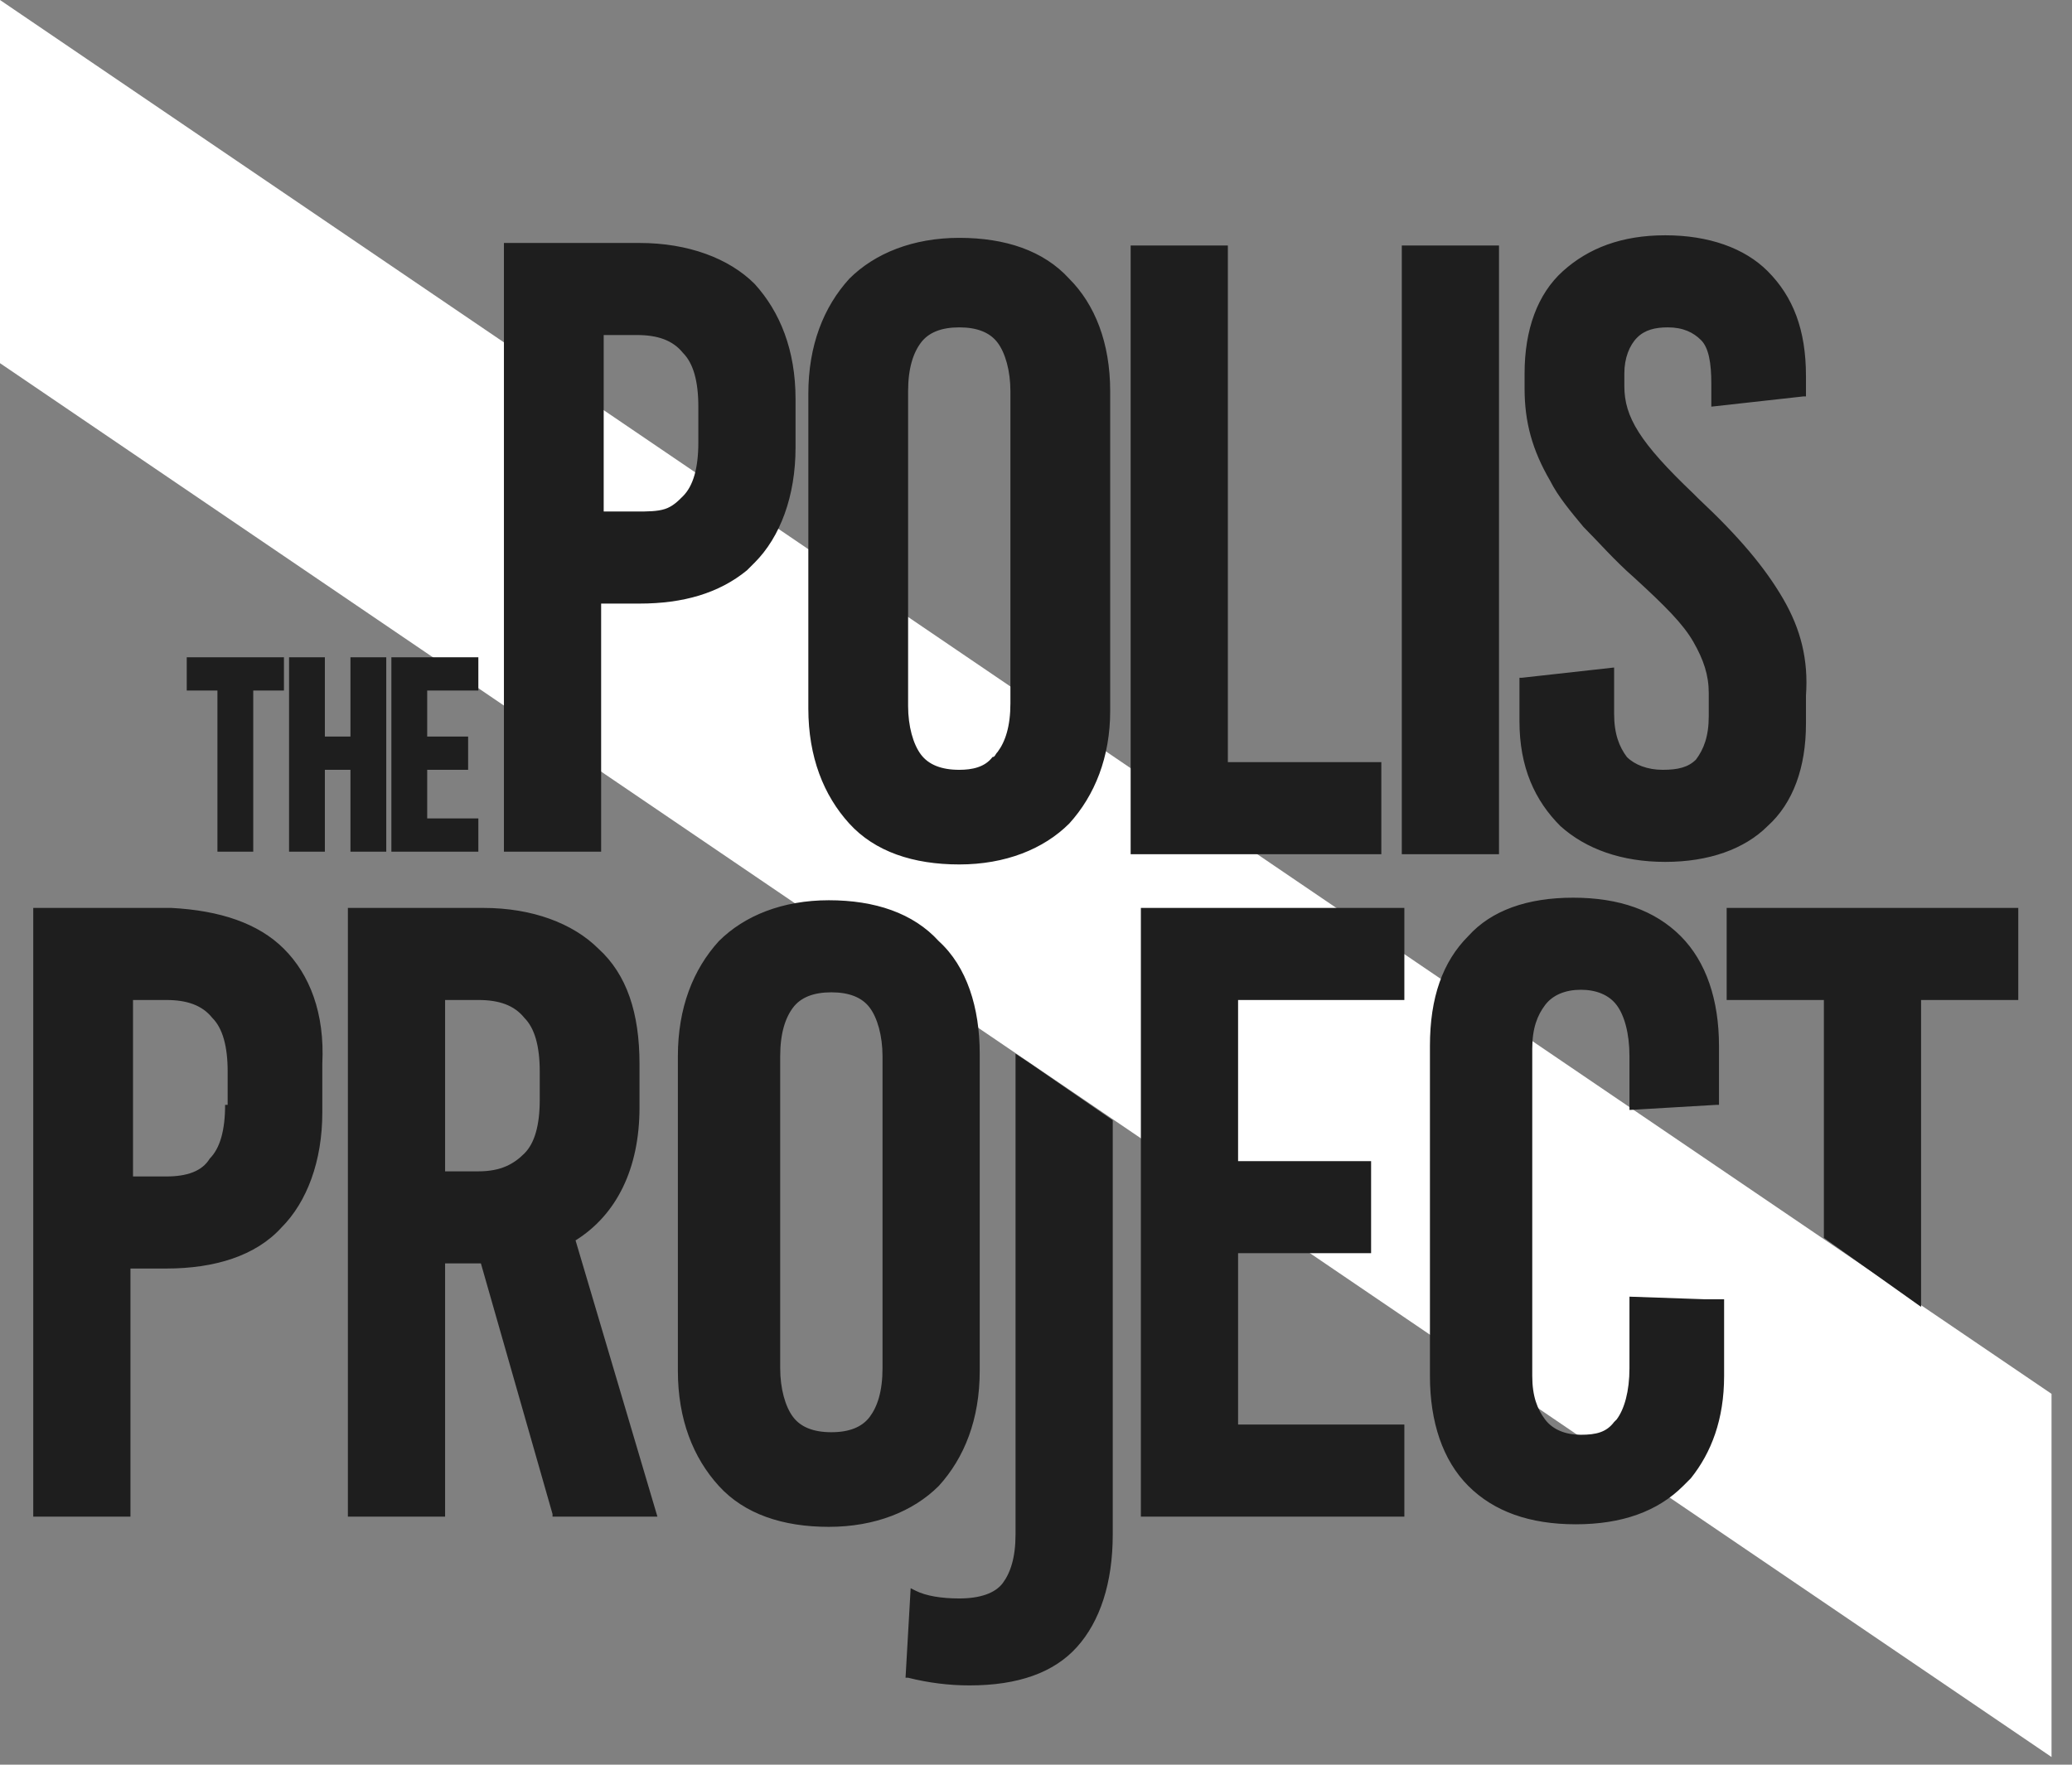
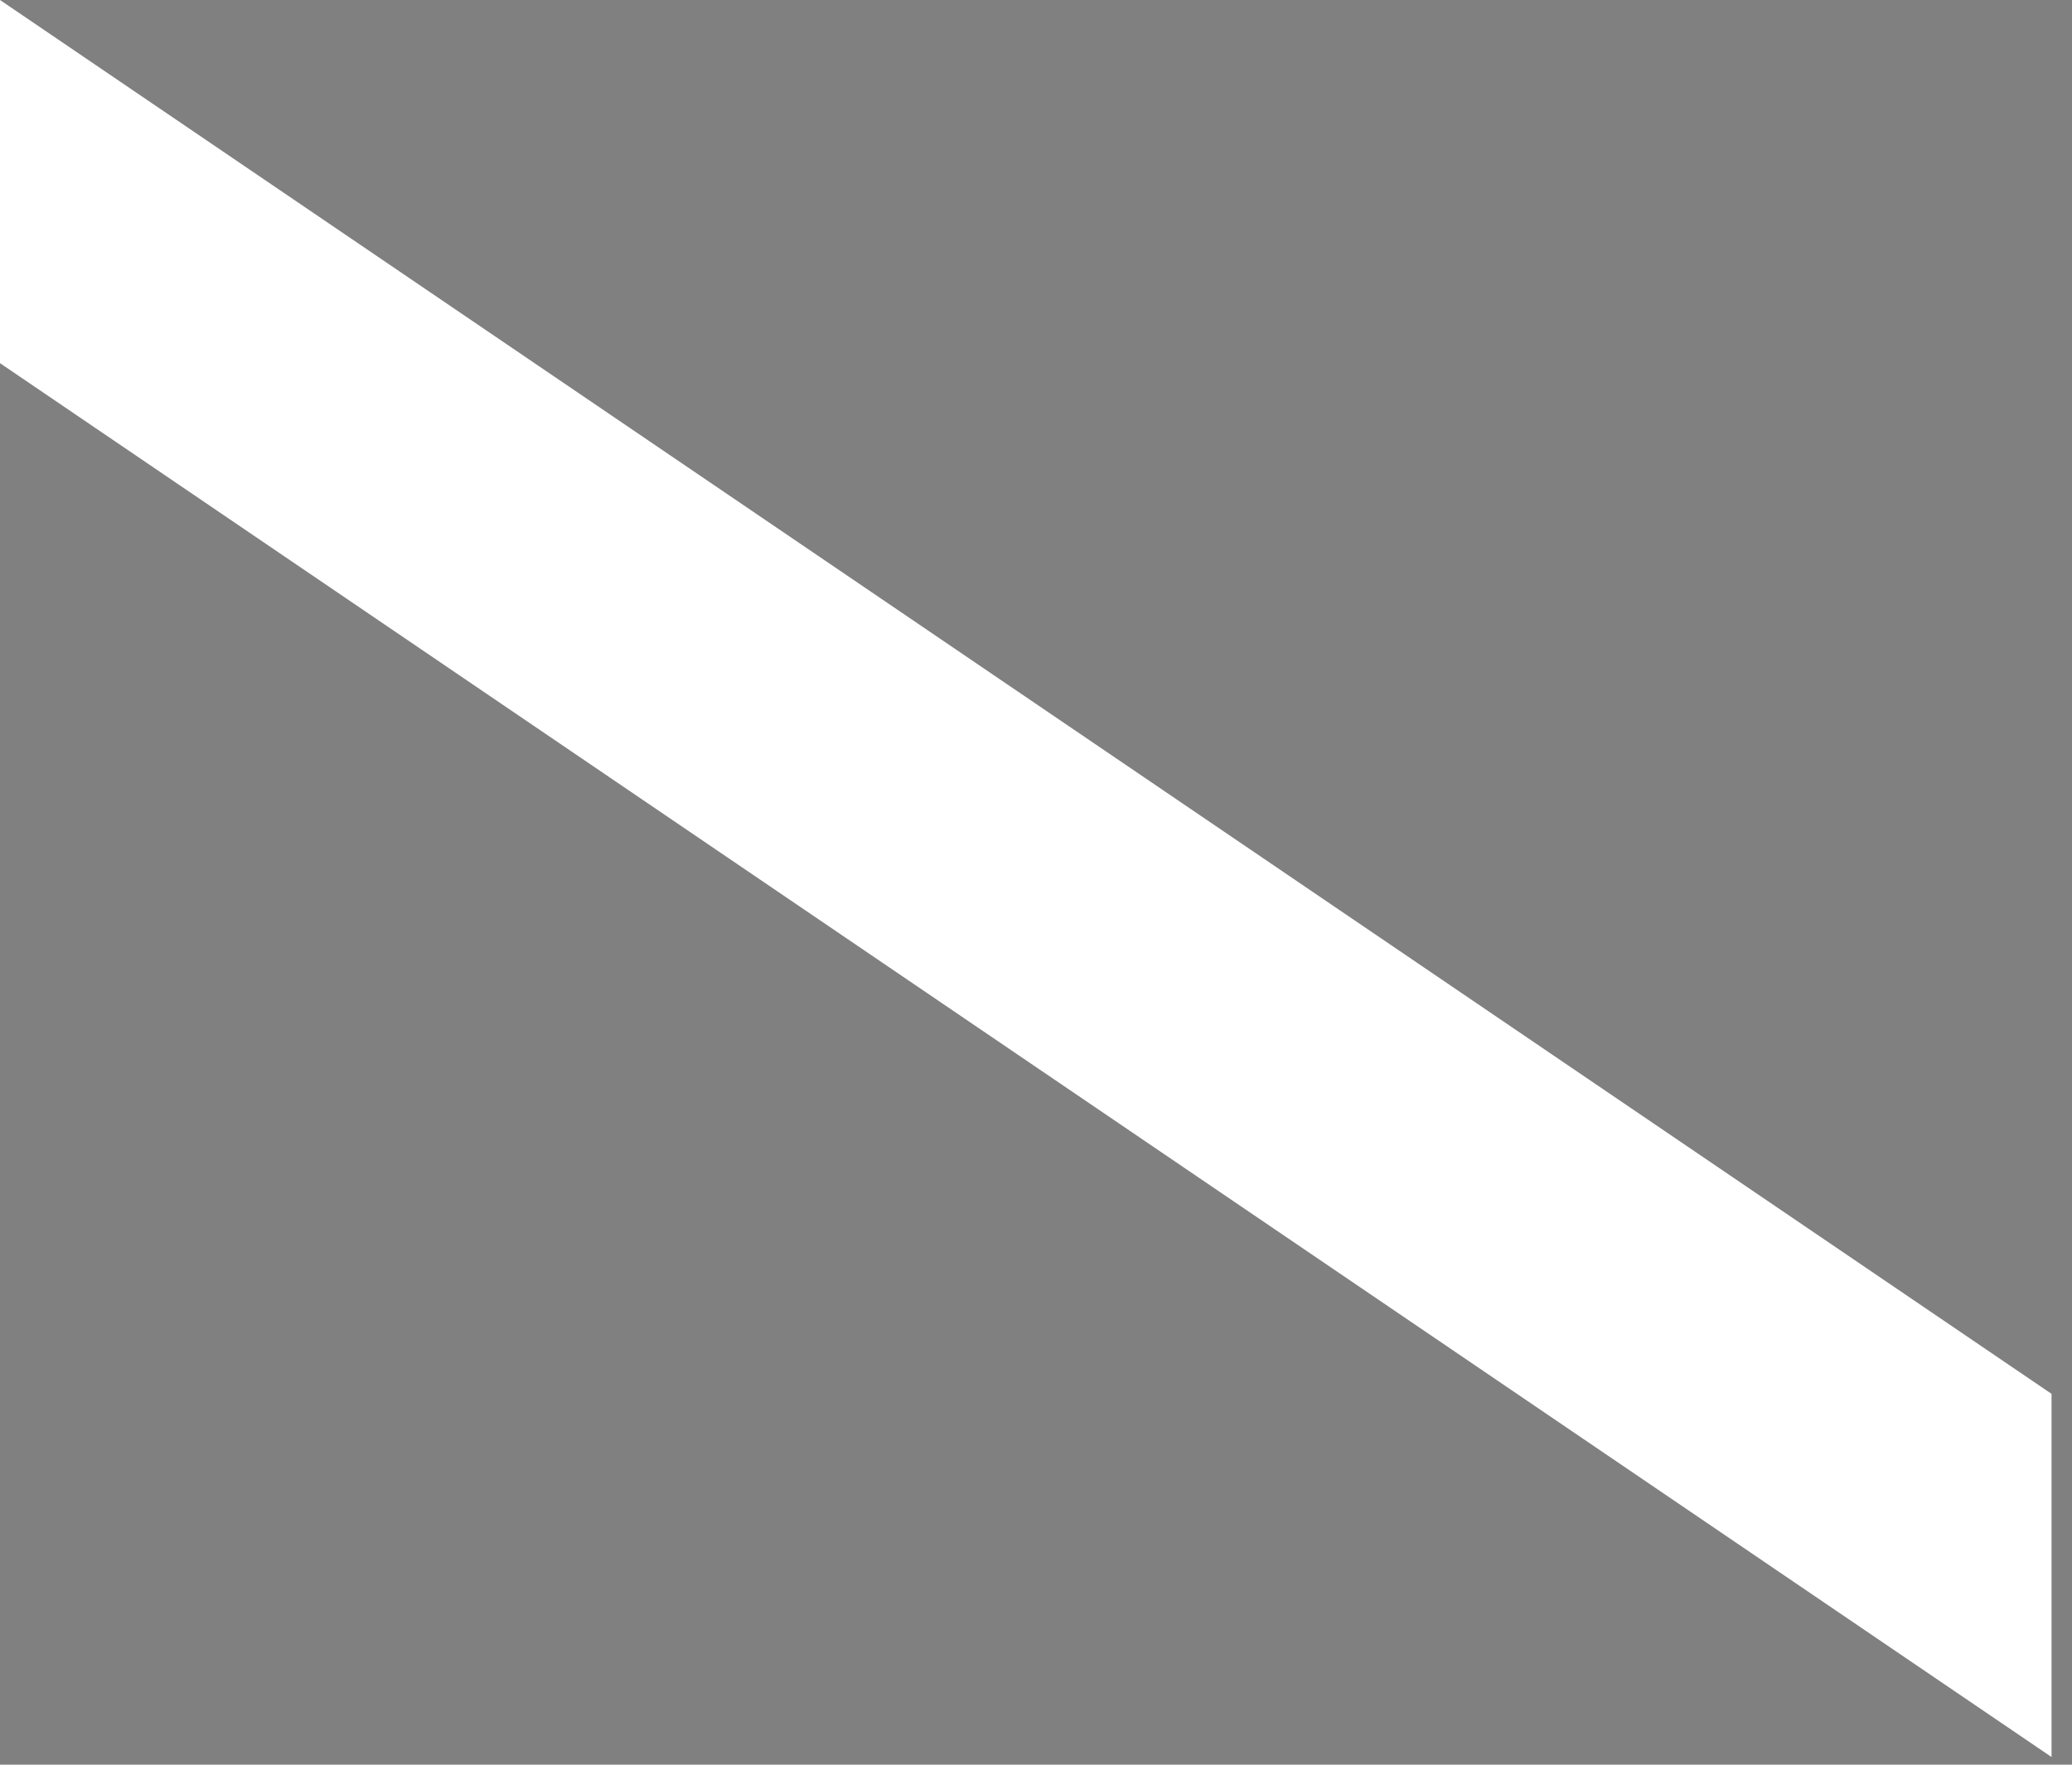
<svg xmlns="http://www.w3.org/2000/svg" width="81" height="69" viewBox="0 0 81 69" fill="none">
  <rect x="0" y="0" width="81" height="69" fill="#808080" stroke="none" />
  <g>
    <path d="M80.2 54.5V68.7L0 14.2V0L80.2 54.5Z" fill="white" />
-     <path d="M40.3 41.6L39.7 41.2V60C39.7 60.9 39.5 61.5 39.2 61.9C38.9 62.3 38.3 62.5 37.5 62.5C36.8 62.5 36.2 62.4 35.8 62.2L35.6 62.1L35.4 65.6H35.5C36.3 65.8 37.1 65.9 37.9 65.9C39.8 65.9 41.2 65.4 42.1 64.4C43 63.4 43.5 61.9 43.5 60V43.8L40.3 41.6ZM36.7 36.8C35.7 35.7 34.2 35.2 32.4 35.2C30.6 35.2 29.1 35.8 28.1 36.8C27.1 37.9 26.5 39.4 26.5 41.3V53.6C26.5 55.5 27.1 57 28.1 58.1C29.1 59.2 30.6 59.7 32.4 59.7C34.2 59.7 35.7 59.1 36.7 58.1C37.7 57 38.3 55.5 38.3 53.6V41.2C38.3 39.4 37.8 37.8 36.7 36.8ZM34.5 53.5C34.5 54.4 34.3 55 34 55.4C33.7 55.8 33.2 56 32.5 56C31.8 56 31.3 55.8 31 55.4C30.7 55 30.5 54.3 30.5 53.5V41.3C30.5 40.4 30.7 39.8 31 39.4C31.3 39 31.8 38.8 32.5 38.8C33.2 38.8 33.7 39 34 39.4C34.3 39.8 34.5 40.5 34.5 41.3V53.5ZM67.1 43.2H67.2V40.9C67.2 39.1 66.7 37.6 65.7 36.6C64.7 35.6 63.3 35.1 61.5 35.1C59.7 35.1 58.3 35.6 57.4 36.6C56.4 37.6 55.9 39 55.9 40.9V53.8C55.9 55.6 56.4 57.1 57.4 58.1C58.4 59.1 59.8 59.6 61.6 59.6C63.4 59.6 64.8 59.1 65.8 58.1C65.9 58 66 57.9 66.1 57.8C66.9 56.8 67.4 55.5 67.4 53.8V50.8H66.6L63.7 50.7V53.5C63.7 54.4 63.5 55.1 63.2 55.5C63.2 55.5 63.2 55.5 63.1 55.6C62.8 56 62.4 56.1 61.8 56.1C61.2 56.1 60.7 55.9 60.4 55.5C60.1 55.1 59.9 54.6 59.9 53.8V41C59.9 40.2 60.1 39.7 60.4 39.3C60.7 38.9 61.2 38.7 61.8 38.7C62.4 38.7 62.9 38.9 63.2 39.3C63.5 39.7 63.7 40.4 63.7 41.3V43.4L67.1 43.2ZM22.5 48.5C24.1 47.5 25 45.7 25 43.3V41.6C25 39.6 24.5 38.1 23.4 37.1C22.4 36.1 20.8 35.5 18.9 35.5H13.6V59.3H17.4V49.4H18.8L21.6 59.2V59.3H25.7L22.5 48.5ZM21.1 43C21.1 44 20.9 44.7 20.5 45.1C20.1 45.5 19.6 45.8 18.7 45.8H17.4V39.1H18.7C19.5 39.1 20.1 39.3 20.5 39.8C20.9 40.2 21.1 40.9 21.1 41.9V43ZM75.1 51.1V39.1H78.9V35.5H67.5V39.1H71.3V48.4M11.1 37.1C10.1 36.1 8.6 35.6 6.7 35.5H1.3V59.3H5.1V49.6H6.5C8.4 49.6 10 49.1 11 48C12 47 12.6 45.4 12.6 43.5V41.6C12.7 39.6 12.1 38.1 11.1 37.1ZM8.8 43.2C8.8 44.2 8.6 44.9 8.2 45.3C7.9 45.8 7.3 46 6.5 46H5.2V39.1H6.5C7.3 39.1 7.9 39.3 8.3 39.8C8.7 40.2 8.9 40.9 8.9 41.9V43.2H8.8ZM48.4 39.1H54.9V35.5H44.6V59.3H54.9V55.7H48.4V49H53.6V45.4H48.4V39.1ZM69.7 23.4C69 22.2 68 21 66.4 19.5L66.2 19.3C64.1 17.3 63.5 16.3 63.5 15.1V14.6C63.5 14 63.7 13.5 64 13.2C64.3 12.9 64.7 12.8 65.2 12.8C65.8 12.8 66.2 13 66.5 13.3C66.8 13.6 66.9 14.2 66.9 15V15.9L70.5 15.5H70.6V14.7C70.6 12.9 70.1 11.6 69.1 10.6C68.2 9.7 66.8 9.2 65.1 9.2C63.4 9.2 62.1 9.7 61.1 10.6C60.1 11.5 59.6 12.9 59.6 14.6V15.2C59.6 16.5 59.9 17.6 60.6 18.8C60.9 19.4 61.4 20 61.9 20.6C62.5 21.2 63.1 21.9 63.9 22.6C65.1 23.7 65.8 24.4 66.2 25.1C66.6 25.8 66.8 26.4 66.8 27.1V28C66.8 28.8 66.6 29.3 66.3 29.7C66 30 65.6 30.1 65 30.1C64.4 30.1 63.9 29.9 63.6 29.6C63.3 29.2 63.1 28.7 63.1 27.9V26.1L59.5 26.5H59.4V28.2C59.4 30 60 31.3 61 32.3C62 33.2 63.4 33.7 65.1 33.7C66.8 33.7 68.2 33.2 69.1 32.3C70.1 31.4 70.6 30 70.6 28.3V27.2C70.7 25.8 70.4 24.6 69.7 23.4ZM41.8 10.9C40.8 9.8 39.3 9.3 37.5 9.3C35.7 9.3 34.2 9.9 33.2 10.9C32.2 12 31.6 13.5 31.6 15.4V27.7C31.6 29.6 32.2 31.1 33.2 32.2C34.2 33.3 35.7 33.8 37.5 33.8C39.3 33.8 40.8 33.2 41.8 32.2C42.8 31.1 43.4 29.6 43.4 27.8V15.3C43.4 13.4 42.8 11.9 41.8 10.9ZM37.5 30.1C36.8 30.1 36.3 29.9 36 29.5C35.7 29.1 35.5 28.4 35.5 27.6V15.3C35.5 14.4 35.7 13.8 36 13.4C36.3 13 36.8 12.8 37.5 12.8C38.2 12.8 38.7 13 39 13.4C39.3 13.8 39.5 14.5 39.5 15.3V27.5C39.5 28.4 39.3 29 39 29.4C38.9 29.5 38.9 29.6 38.8 29.6C38.5 30 38 30.1 37.5 30.1ZM48 29.7V9.6H44.2V33.4H54V29.8H48V29.7ZM54.8 33.4H58.6V9.6H54.8V33.4ZM29.5 11.1C28.5 10.1 26.9 9.5 25 9.5H19.7V33.3H23.5V23.6H25C26.7 23.6 28.1 23.2 29.2 22.3C29.3 22.2 29.4 22.1 29.5 22C30.5 21 31.1 19.4 31.1 17.5V15.6C31.1 13.7 30.5 12.2 29.5 11.1ZM24.9 20H23.6V13.1H24.9C25.7 13.1 26.3 13.3 26.7 13.8C27.1 14.2 27.3 14.9 27.3 15.9V17.3C27.3 18.3 27.1 19 26.7 19.4C26.5 19.6 26.3 19.8 26 19.9C25.7 20 25.3 20 24.9 20ZM7.3 25.7V27H8.5V33.3H9.9V27H11.1V25.7H7.3ZM13.7 25.7V28.8H12.7V25.7H11.3V33.3H12.7V30.1H13.7V33.3H15.1V25.7H13.7ZM18.7 27V25.7H15.3V33.3H18.7V32H16.7V30.1H18.3V28.8H16.7V27H18.7Z" fill="#1E1E1E" />
  </g>
  <defs />
</svg>